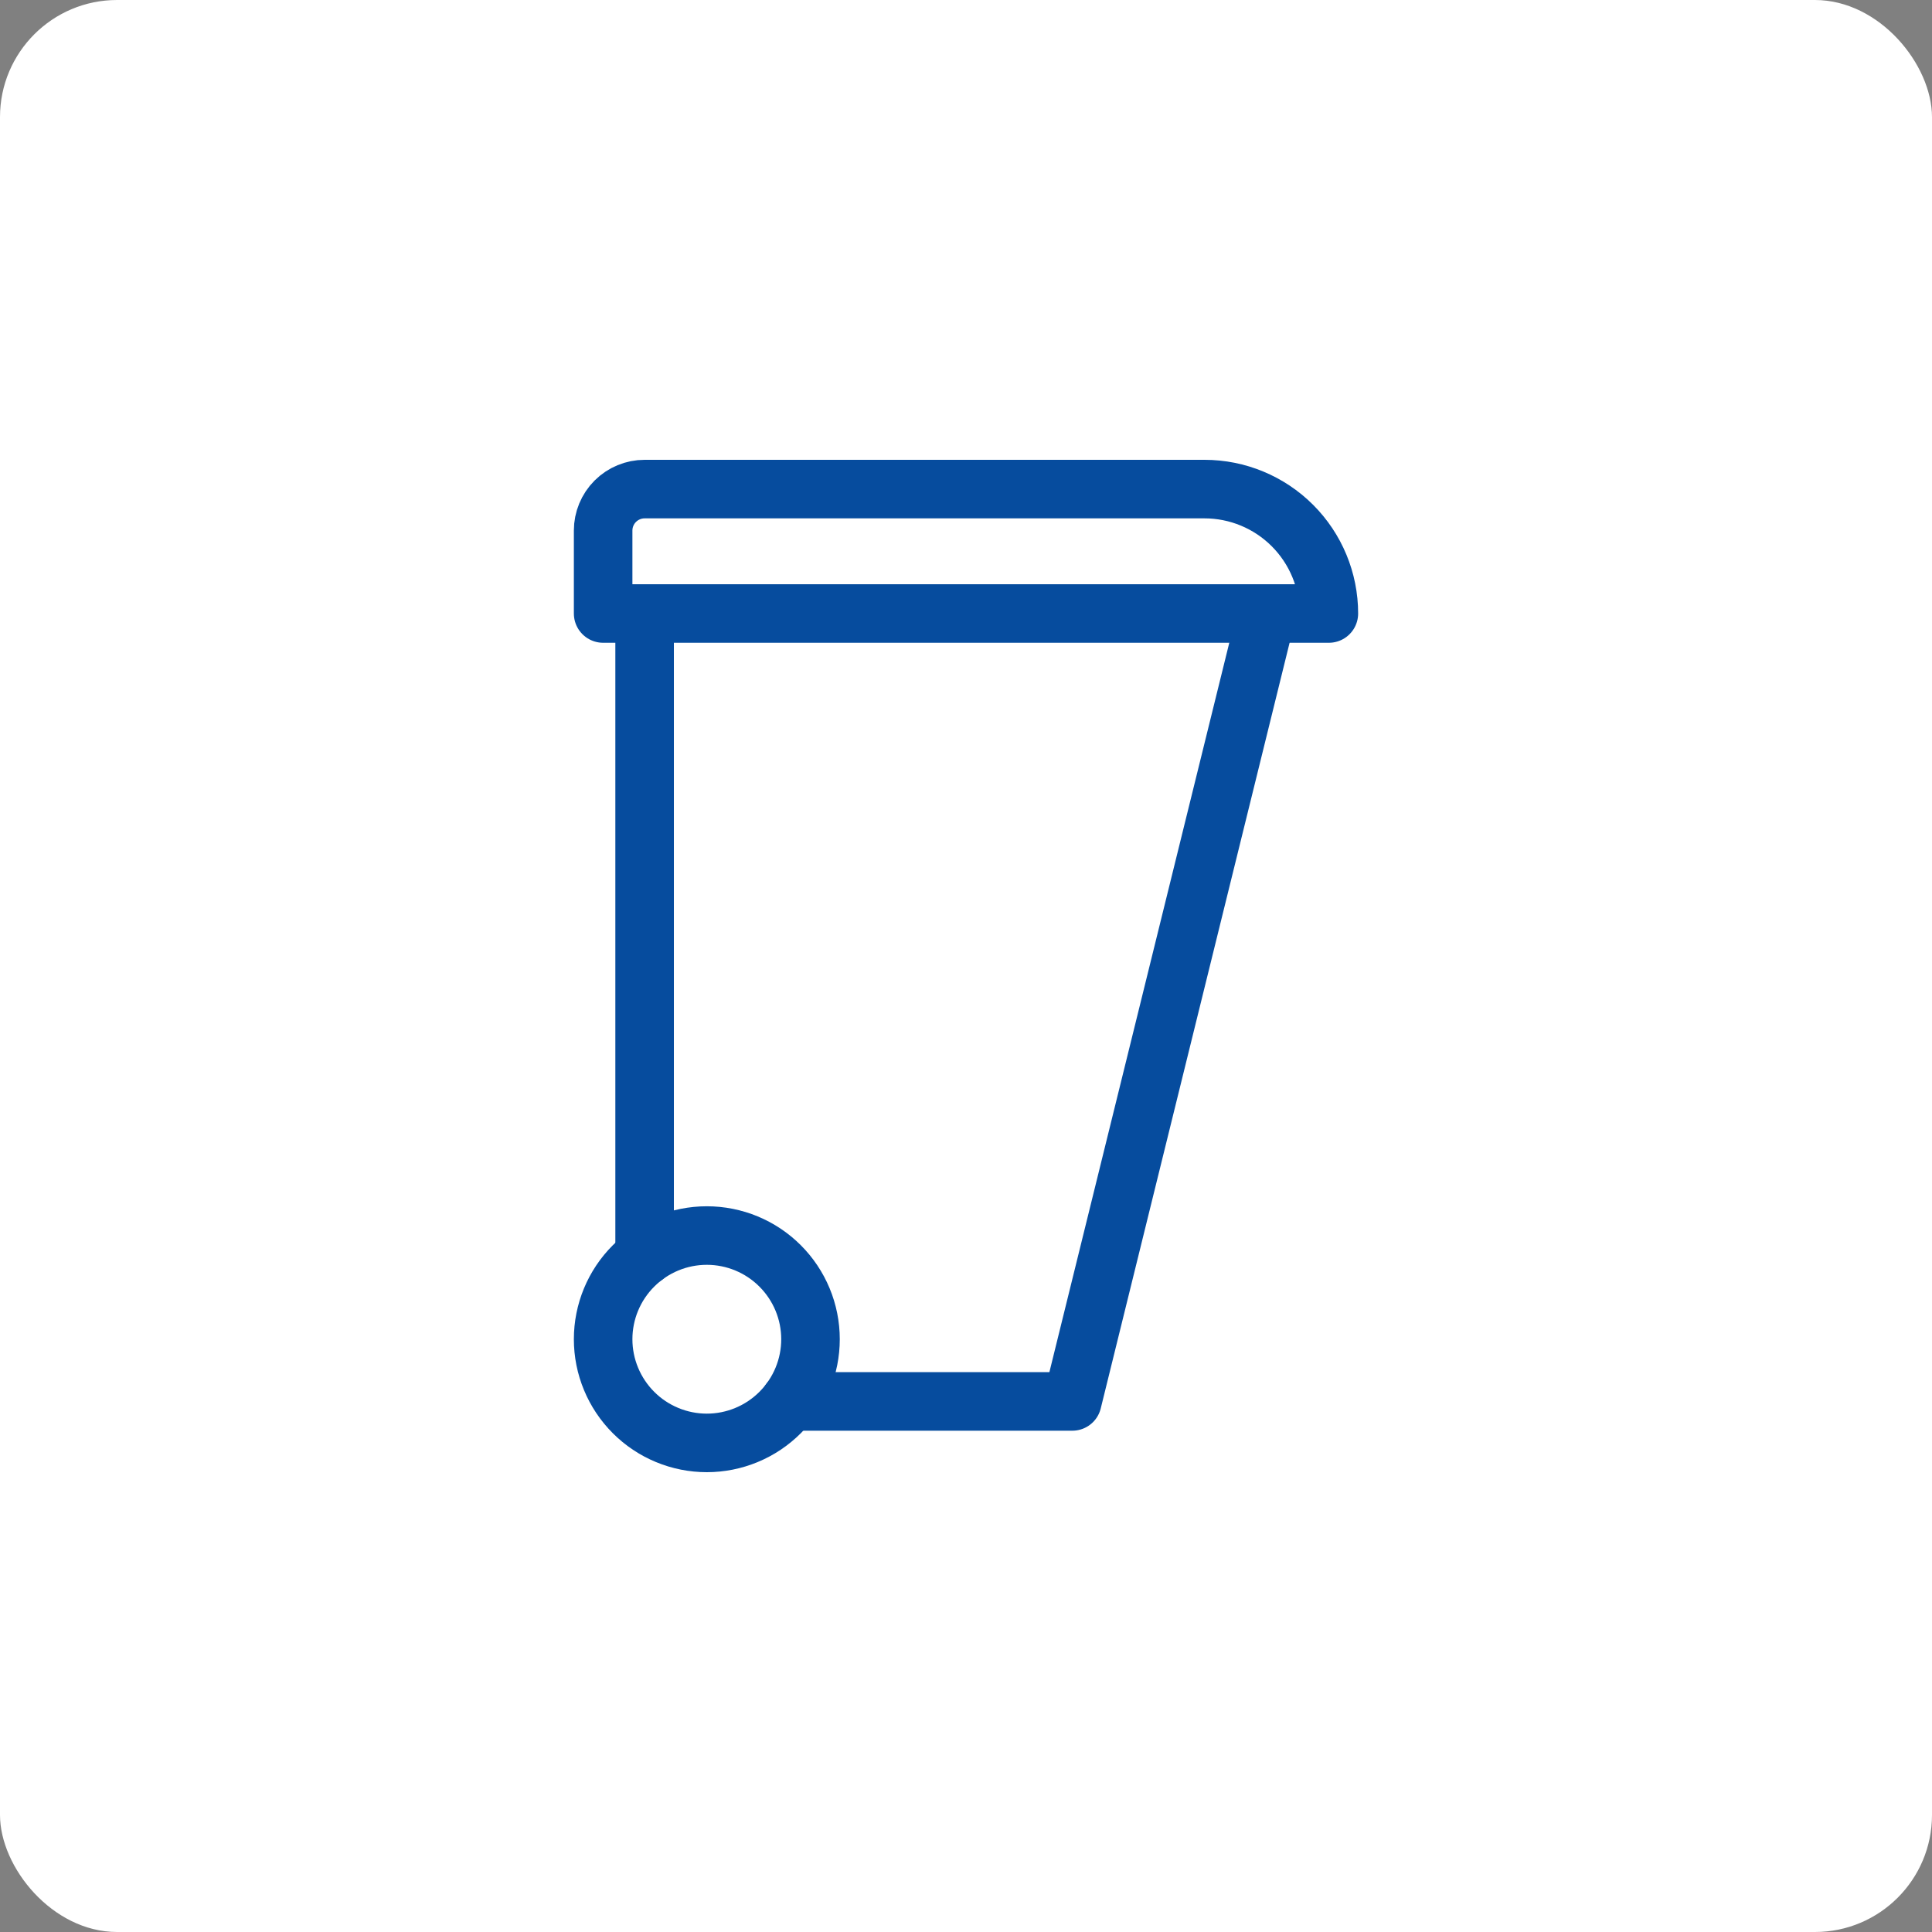
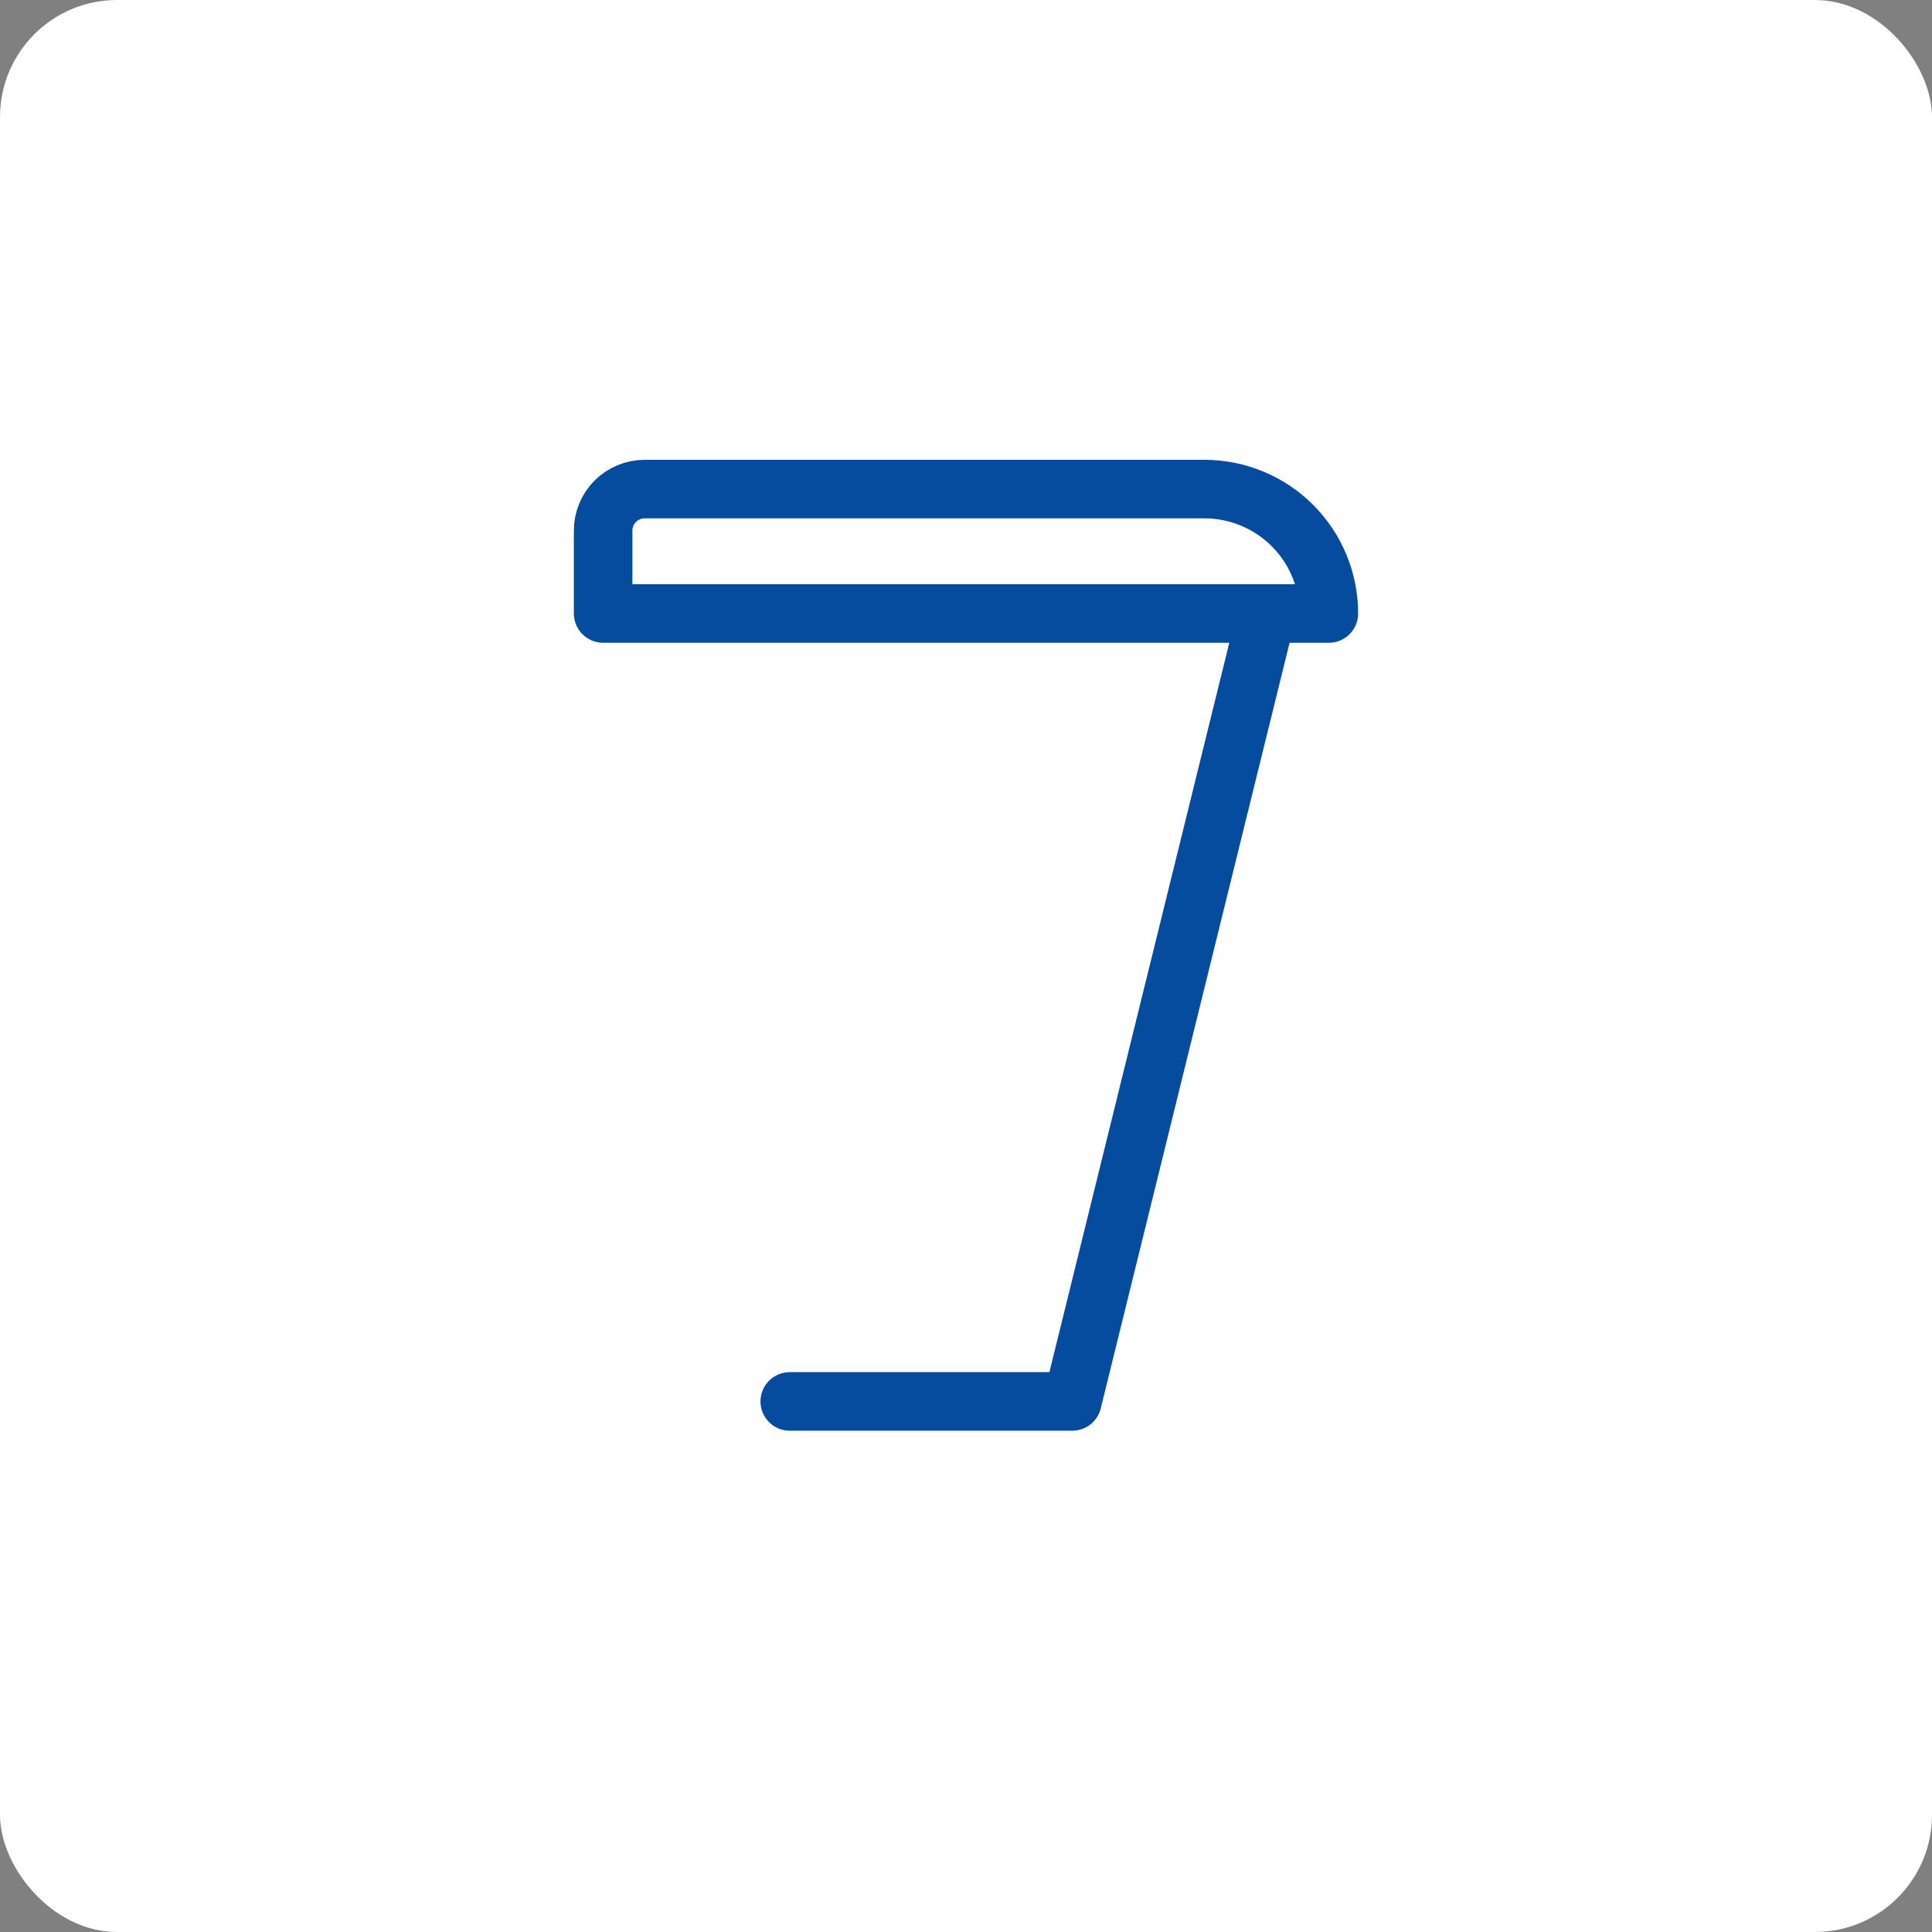
<svg xmlns="http://www.w3.org/2000/svg" width="66" height="66" viewBox="0 0 66 66" fill="none">
  <rect x="0" y="0" width="66" height="66" fill="#808080" stroke="none" />
  <rect width="66" height="66" rx="4" fill="white" />
  <path d="M45.396 20.958H20.604V18.125C20.604 17.749 20.753 17.389 21.019 17.123C21.285 16.858 21.645 16.708 22.021 16.708H41.146C42.273 16.708 43.354 17.156 44.151 17.953C44.948 18.75 45.396 19.831 45.396 20.958Z" stroke="#064C9E" stroke-width="2" stroke-linecap="round" stroke-linejoin="round" />
  <path d="M43.271 20.958L36.632 47.875H26.979" stroke="#064C9E" stroke-width="2" stroke-linecap="round" stroke-linejoin="round" />
-   <path d="M22.021 42.917V20.958" stroke="#064C9E" stroke-width="2" stroke-linecap="round" stroke-linejoin="round" />
-   <path d="M20.604 45.75C20.604 46.215 20.696 46.676 20.874 47.105C21.052 47.535 21.313 47.925 21.642 48.254C21.97 48.583 22.361 48.844 22.791 49.022C23.22 49.2 23.681 49.292 24.146 49.292C24.611 49.292 25.072 49.2 25.501 49.022C25.931 48.844 26.321 48.583 26.65 48.254C26.979 47.925 27.24 47.535 27.418 47.105C27.596 46.676 27.688 46.215 27.688 45.75C27.688 44.811 27.314 43.91 26.65 43.246C25.986 42.581 25.085 42.208 24.146 42.208C23.206 42.208 22.306 42.581 21.642 43.246C20.977 43.91 20.604 44.811 20.604 45.75Z" stroke="#064C9E" stroke-width="2" stroke-linecap="round" stroke-linejoin="round" />
</svg>